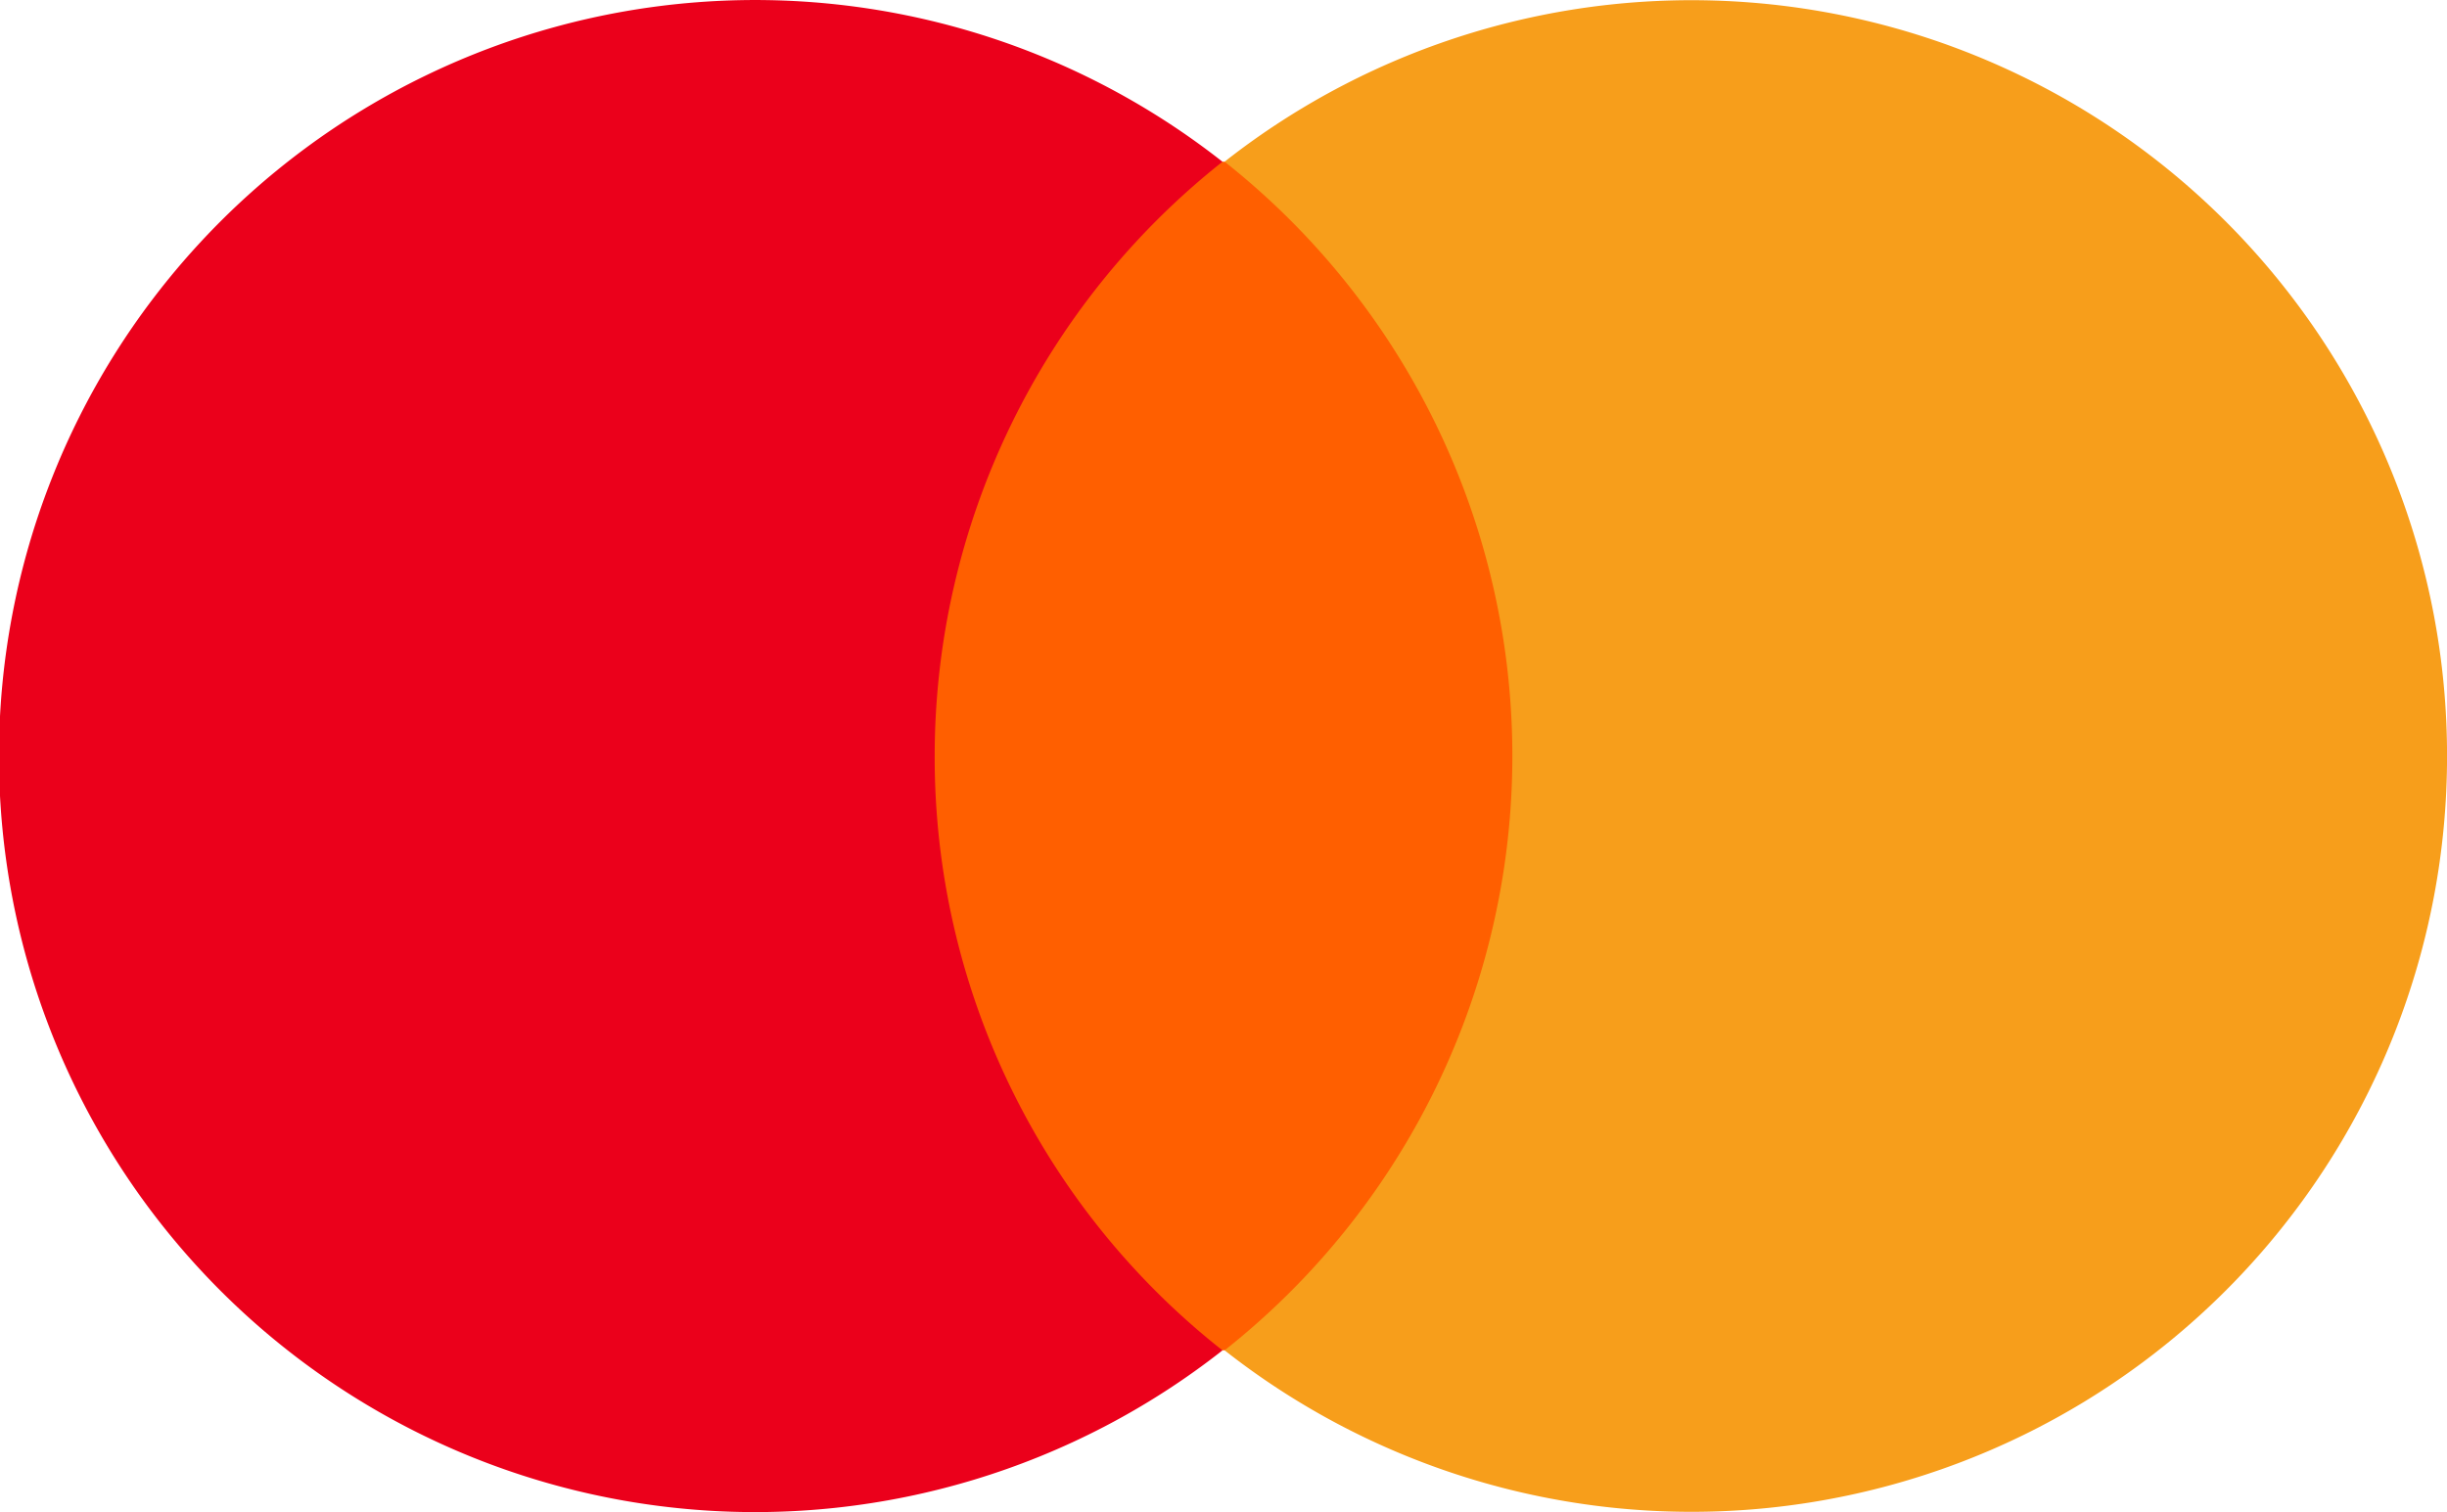
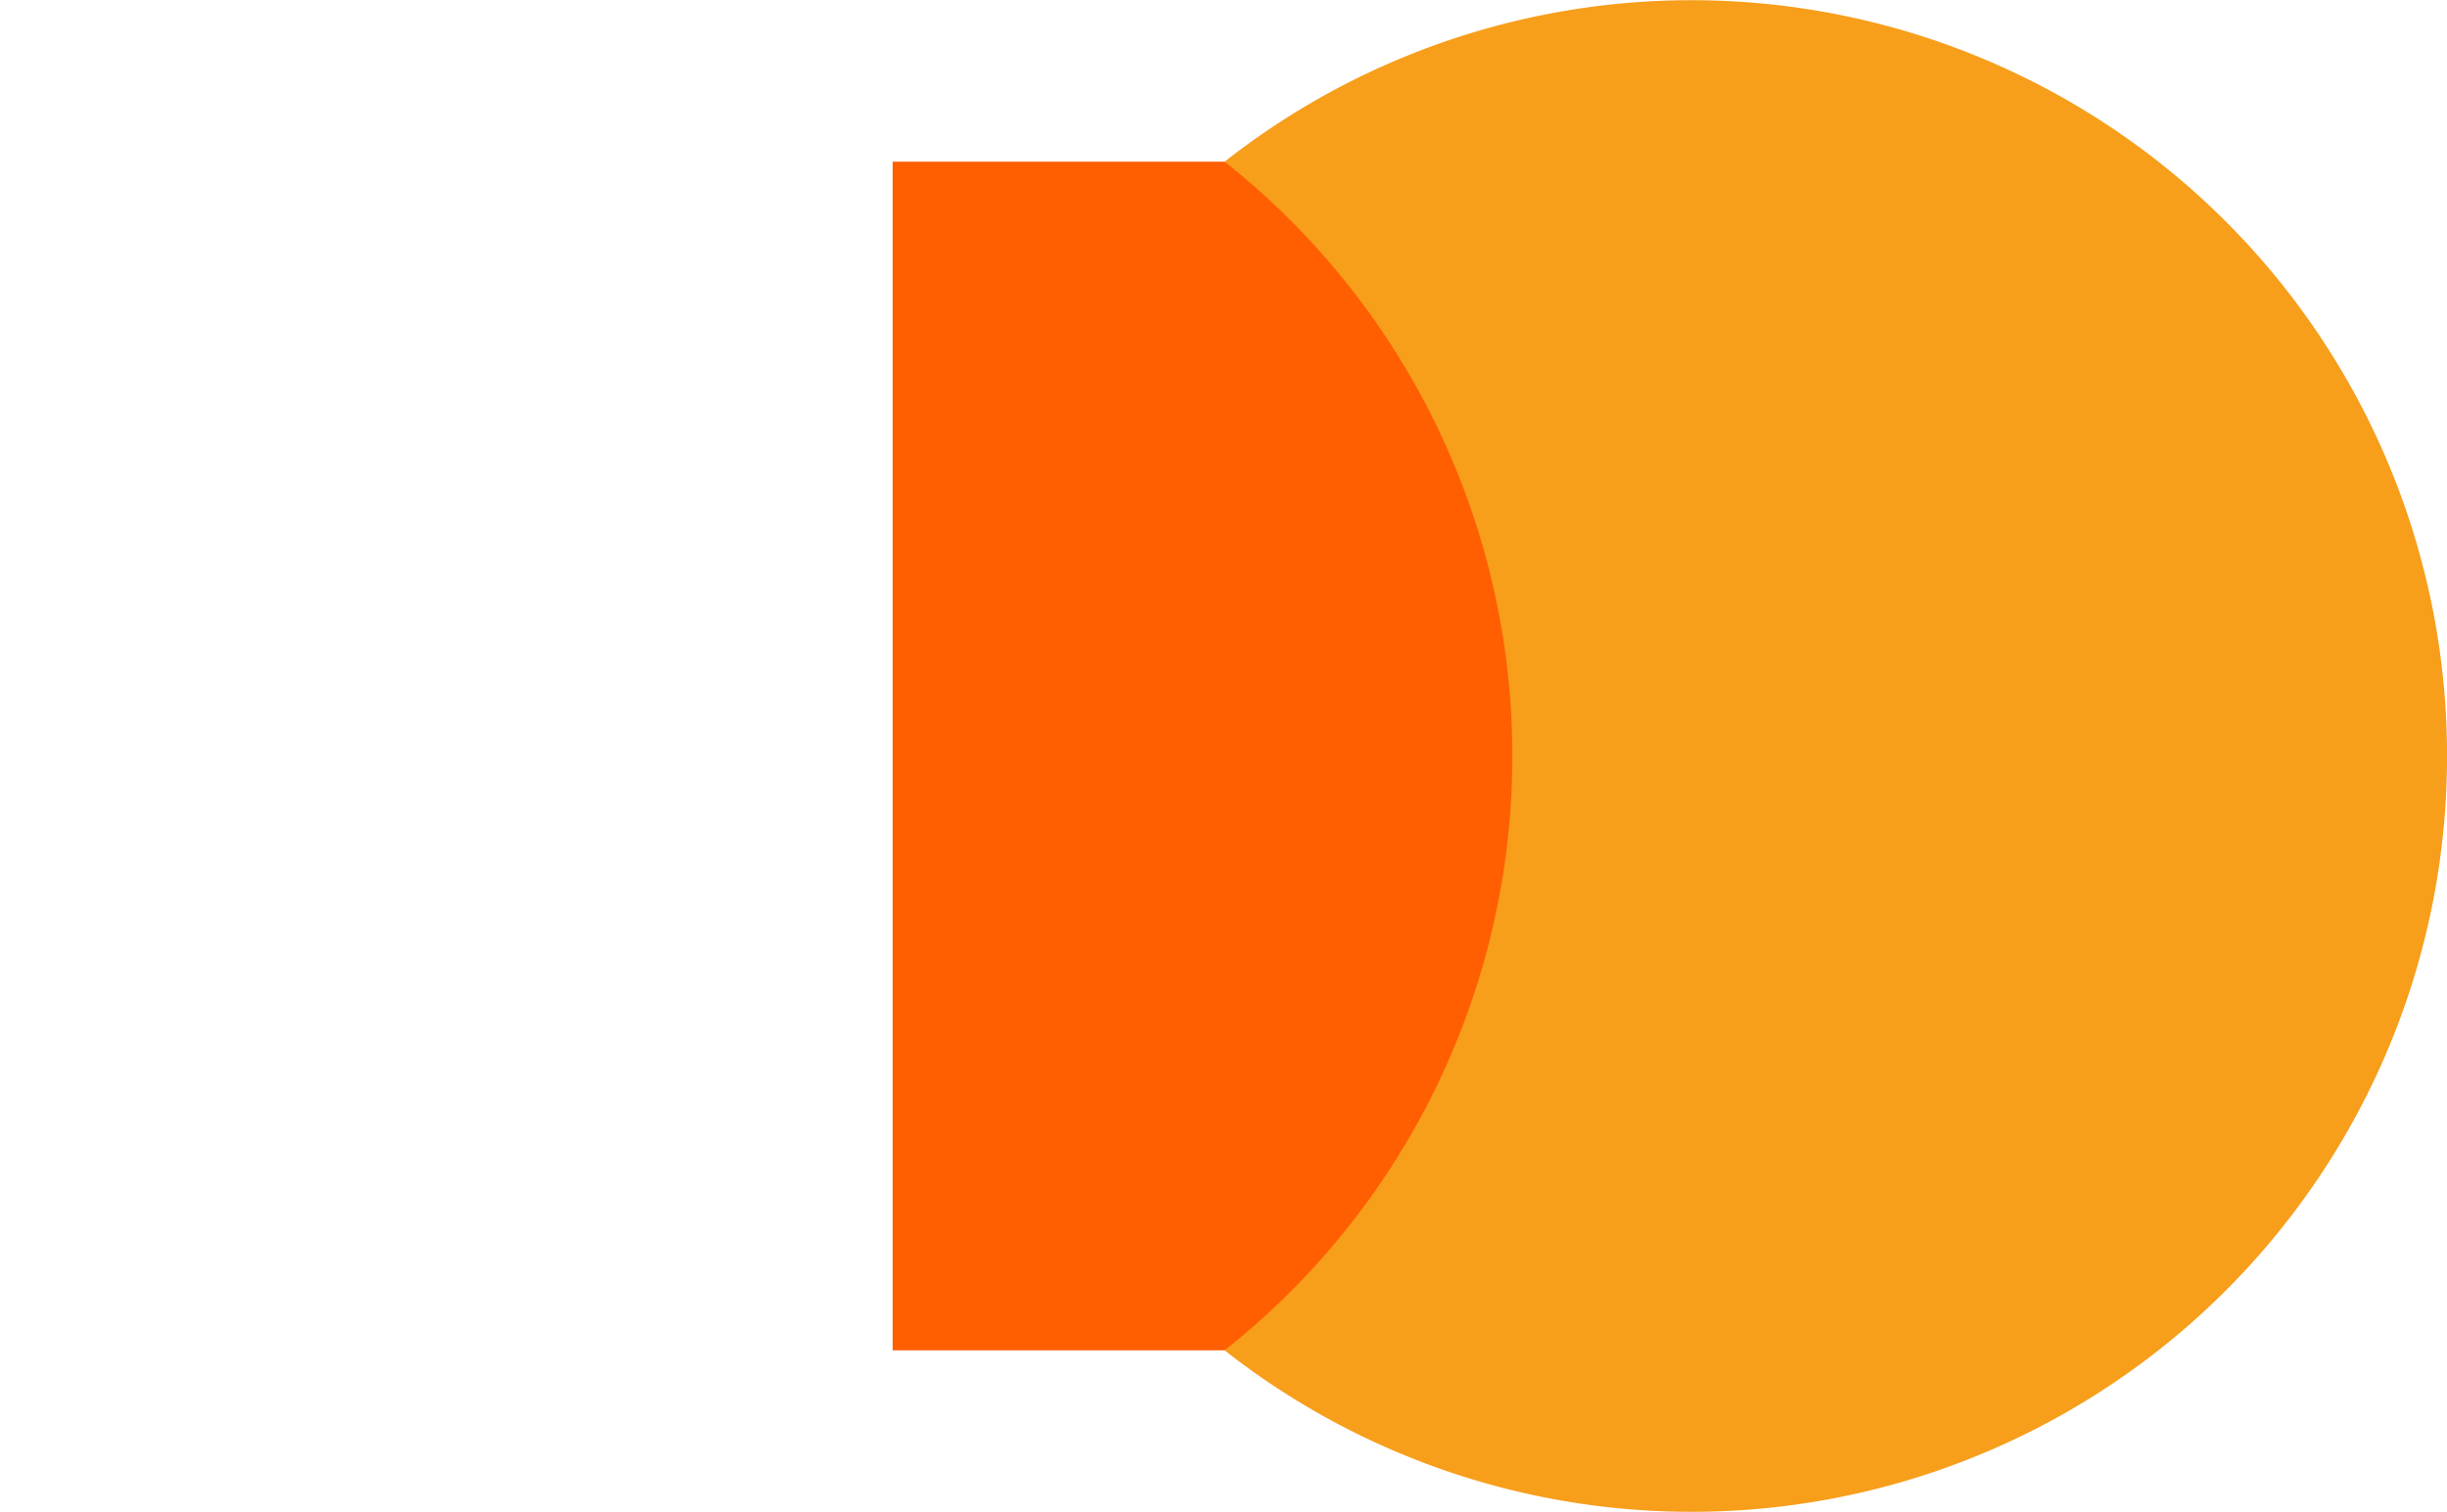
<svg xmlns="http://www.w3.org/2000/svg" id="layer1" width="48.904" height="30.224" viewBox="0 0 48.904 30.224">
  <g id="g13">
    <g id="XMLID_328_">
      <rect id="rect19" width="13.223" height="23.759" transform="translate(17.84 3.232)" fill="#ff5f00" />
-       <path id="XMLID_330_" d="M2917.415,2254.614a15.15,15.15,0,0,1,5.752-11.879,15.112,15.112,0,1,0,0,23.759A15.085,15.085,0,0,1,2917.415,2254.614Z" transform="translate(-2898.735 -2239.502)" fill="#eb001b" />
      <path id="path22" d="M3423.6,2254.614a15.1,15.1,0,0,1-24.431,11.879,15.145,15.145,0,0,0,0-23.759,15.1,15.1,0,0,1,24.431,11.879Z" transform="translate(-3374.695 -2239.502)" fill="#f79e1b" />
    </g>
  </g>
</svg>